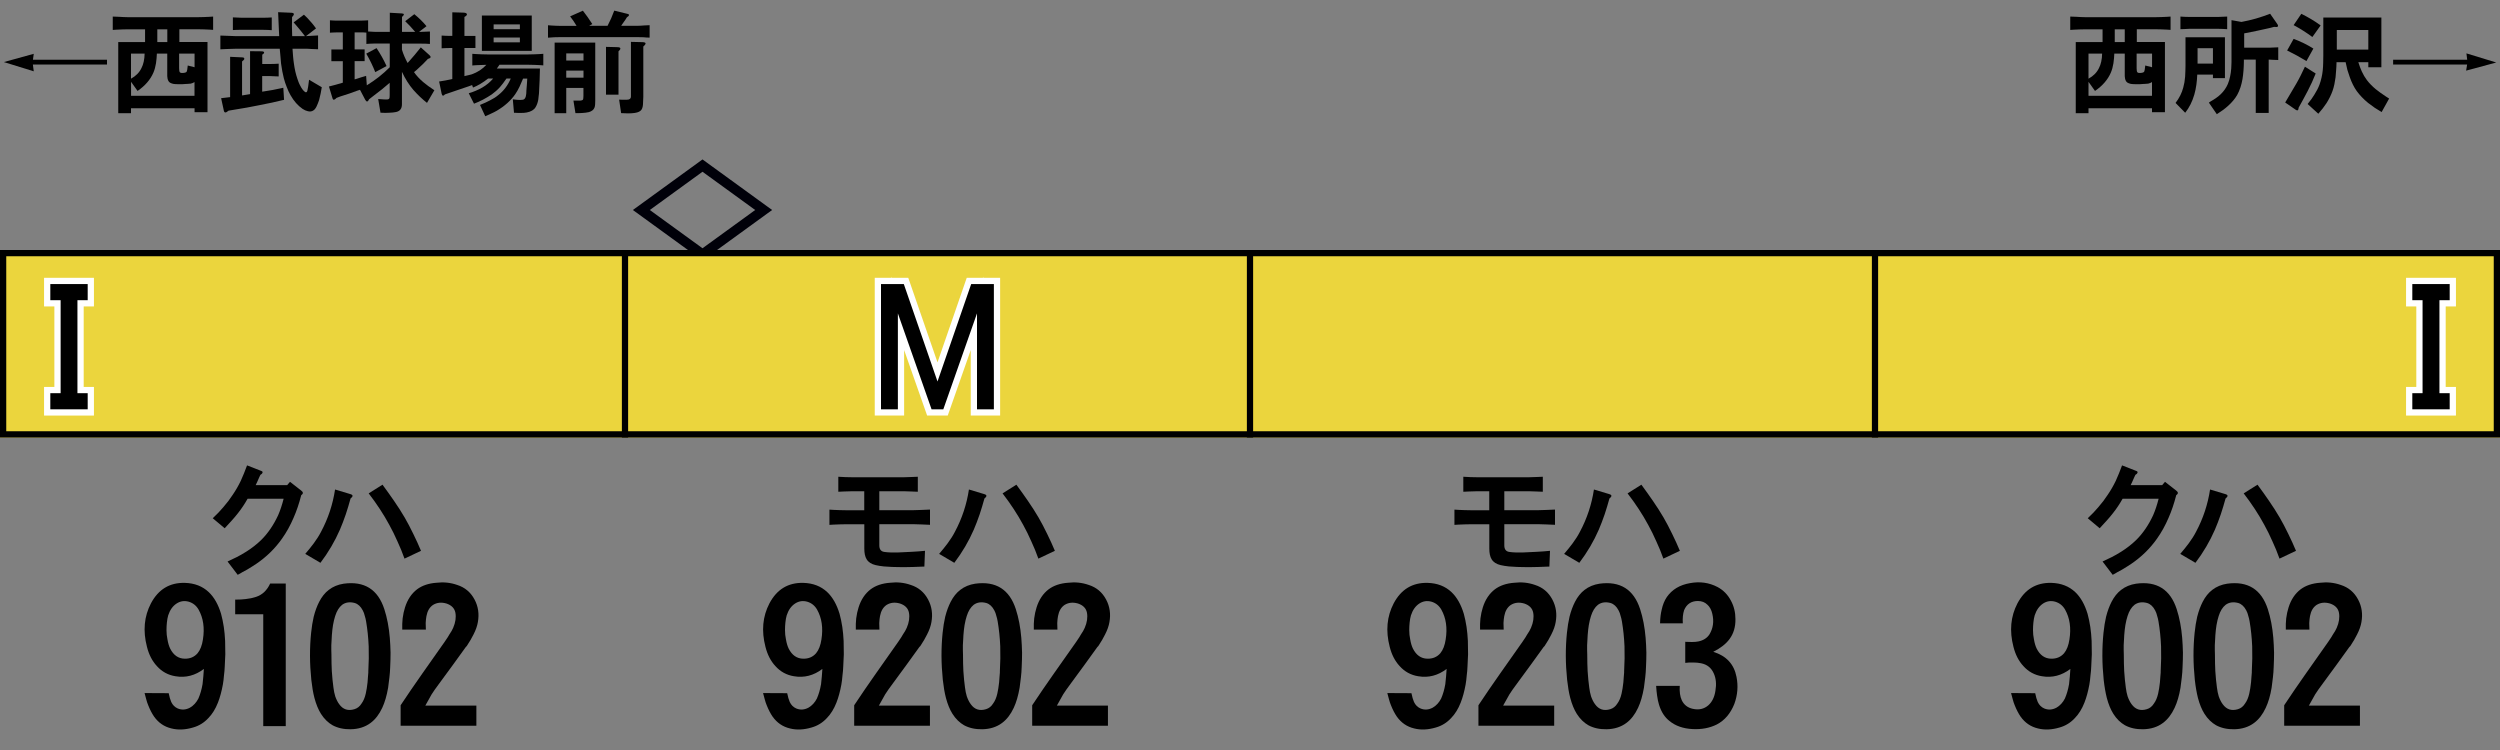
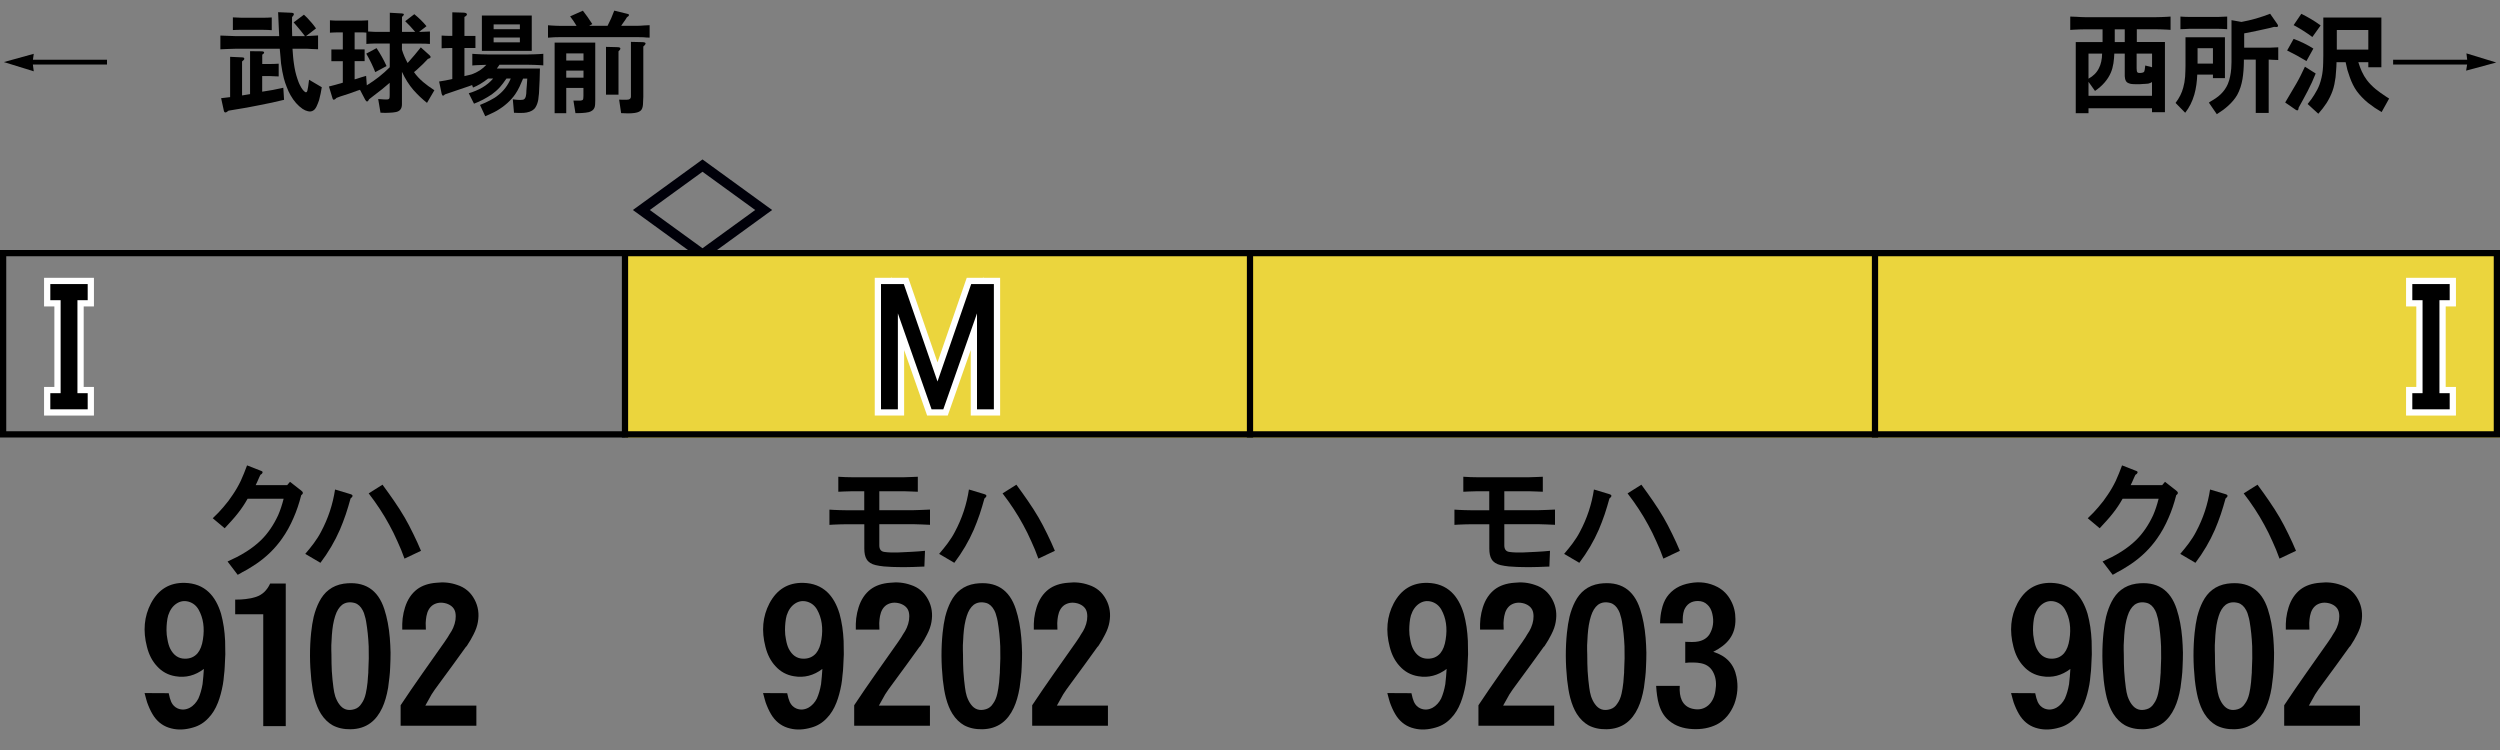
<svg xmlns="http://www.w3.org/2000/svg" version="1.1" x="0px" y="0px" viewBox="0 0 400 120" style="enable-background:new 0 0 400 120;" xml:space="preserve">
  <rect x="0" y="0" width="400" height="120" fill="#808080" stroke="none" />
  <style type="text/css">
	.st0{fill:#000009;}
	.st1{fill-rule:evenodd;clip-rule:evenodd;fill:#EBD53D;}
	.st2{fill-rule:evenodd;clip-rule:evenodd;fill:#223D87;}
	.st3{fill-rule:evenodd;clip-rule:evenodd;fill:#982F30;}
	.st4{fill-rule:evenodd;clip-rule:evenodd;fill:none;stroke:#000000;}
	.st5{fill:none;stroke:#FFFFFF;stroke-width:2;stroke-miterlimit:10;}
</style>
  <g id="レイヤー_1">
    <g id="パンタ">
      <g>
        <path class="st0" d="M101.26,33.6l11.14-8.09l11.14,8.09l-11.14,8.09L101.26,33.6z M112.4,39.72l8.43-6.12l-8.43-6.12l-8.43,6.12     L112.4,39.72z" />
      </g>
    </g>
    <g id="塗り">
      <g>
        <rect x="300" y="40" class="st1" width="100" height="30" />
      </g>
      <g>
        <rect x="200" y="40" class="st1" width="100" height="30" />
      </g>
      <g>
        <rect x="100" y="40" class="st1" width="100" height="30" />
      </g>
      <g>
-         <rect x="0" y="40" class="st1" width="100" height="30" />
-       </g>
+         </g>
    </g>
    <g id="編成外罫線">
      <g>
        <path d="M399,41v28H1V41H399 M400,40H0v30h400V40L400,40z" />
      </g>
      <line class="st4" x1="100" y1="40" x2="100" y2="70" />
      <line class="st4" x1="300" y1="40" x2="300" y2="70" />
      <line class="st4" x1="200" y1="40" x2="200" y2="70" />
    </g>
    <g id="テキスト">
      <g>
        <path class="st5" d="M140.98,45.45h3.63L150,61.04l5.39-15.59h3.63v20.04h-2.7V50.14l-5.39,15.35h-1.88l-5.39-15.35v15.35h-2.7     V45.45z" />
      </g>
      <g>
        <path class="st5" d="M8.05,45.45h5.98v2.58h-1.64v14.88h1.64v2.58H8.05v-2.58H9.7V48.03H8.05V45.45z" />
      </g>
      <g>
        <path class="st5" d="M391.95,48.03h-1.64v14.88h1.64v2.58h-5.98v-2.58h1.64V48.03h-1.64v-2.58h5.98V48.03z" />
      </g>
      <g>
        <path d="M140.98,45.45h3.63L150,61.04l5.39-15.59h3.63v20.04h-2.7V50.14l-5.39,15.35h-1.88l-5.39-15.35v15.35h-2.7V45.45z" />
      </g>
      <g>
        <path d="M8.05,45.45h5.98v2.58h-1.64v14.88h1.64v2.58H8.05v-2.58H9.7V48.03H8.05V45.45z" />
      </g>
      <g>
        <path d="M391.95,48.03h-1.64v14.88h1.64v2.58h-5.98v-2.58h1.64V48.03h-1.64v-2.58h5.98V48.03z" />
      </g>
      <g>
        <g>
          <path d="M347.29,2.65v2.13c-0.14,0-0.33-0.01-0.58-0.04c-0.2,0-0.35-0.01-0.46-0.02c-0.18,0-0.33-0.01-0.46-0.02      c-0.34-0.01-0.65-0.02-0.93-0.02h-2.97v2.04h4.5v11.23h-2.07v-0.63h-10.16v0.79h-2.04V6.73h4.29V4.69h-2.74      c-0.28,0-0.59,0.01-0.93,0.02c-0.13,0.01-0.28,0.02-0.46,0.02c-0.11,0.01-0.26,0.02-0.46,0.02c-0.25,0.02-0.44,0.04-0.58,0.04      V2.65c0.16,0,0.33,0.01,0.51,0.02c0.12,0,0.29,0.01,0.53,0.02c0.15,0.01,0.26,0.02,0.33,0.02c0.13,0.01,0.25,0.02,0.37,0.02      c0.25,0.01,0.47,0.02,0.69,0.02h11.2c0.28,0,0.59-0.01,0.93-0.02c0.13-0.01,0.28-0.02,0.46-0.02c0.11-0.01,0.26-0.02,0.46-0.02      C346.96,2.66,347.15,2.65,347.29,2.65z M334.16,15.33h10.16v-2.2c-0.16,0.11-0.36,0.19-0.6,0.25c-0.13,0.02-0.34,0.04-0.63,0.05      c-0.05,0-0.08,0-0.11,0c-0.18,0.01-0.37,0.02-0.58,0.04c-0.27,0.01-0.52,0.01-0.76,0c-0.27,0-0.51-0.02-0.72-0.05      c-0.23-0.06-0.4-0.12-0.51-0.19c-0.2-0.12-0.33-0.33-0.4-0.65c-0.02-0.12-0.04-0.25-0.05-0.4c0-0.09,0-0.22,0-0.39      c0-0.07,0-0.11,0-0.12V8.58h-1.67c-0.01,0.3-0.03,0.56-0.05,0.77c-0.02,0.29-0.05,0.55-0.09,0.77      c-0.09,0.56-0.23,1.07-0.42,1.51c-0.48,1.11-1.32,2.09-2.53,2.92l-1.04-1.46V15.33z M336.34,8.58h-2.18v4.01      c0.77-0.42,1.33-0.98,1.67-1.69C336.15,10.29,336.32,9.51,336.34,8.58z M338.36,6.73h1.6V4.69h-1.6V6.73z M341.86,8.58v2.16      c0,0.05,0,0.11,0,0.18c0,0.34,0.04,0.55,0.11,0.63c0.08,0.12,0.3,0.15,0.65,0.11c0.28-0.04,0.44-0.12,0.47-0.25      c0.05-0.12,0.08-0.32,0.11-0.6c0.01-0.15,0.02-0.26,0.04-0.33l1.09,0.28V8.58H341.86z" />
          <path d="M348.09,16.47c0.6-0.79,1.01-1.61,1.23-2.46c0.15-0.52,0.25-1.1,0.3-1.74c0.02-0.26,0.04-0.55,0.04-0.88      c0.01-0.25,0.02-0.53,0.02-0.86V5.96h6.31v6.54h-1.92v-0.56h-2.51c-0.02,0.56-0.07,1.1-0.14,1.62      c-0.08,0.56-0.19,1.09-0.33,1.58c-0.33,1.12-0.81,2.09-1.46,2.9L348.09,16.47z M356.35,2.65v2.02l-0.67-0.04l-0.76-0.02h-4.64      l-0.79,0.04l-0.62,0.02V2.65l0.62,0.04l0.79,0.02h4.64c0.14,0,0.29-0.01,0.46-0.02c0.12,0,0.28-0.01,0.49-0.02      S356.25,2.65,356.35,2.65z M351.61,10.18h2.46V7.71h-2.46V10.18z M357.07,3.23l1.56,0.28c0.8-0.15,1.57-0.33,2.32-0.54      c0.79-0.23,1.54-0.49,2.27-0.77l1.09,1.56c0.34,0.46,0.19,0.64-0.46,0.54l-0.6,0.16c-0.38,0.08-0.72,0.16-1.04,0.23      c-0.36,0.08-0.71,0.16-1.05,0.23c-0.74,0.16-1.44,0.3-2.09,0.42v2.29h4.04c0.14,0,0.3-0.01,0.47-0.02      c0.12,0,0.28-0.01,0.47-0.02s0.36-0.02,0.47-0.02V9.6l-0.63-0.02l-0.79-0.04h-0.11v8.53h-2.07V9.54h-1.9v0.37      c-0.01,0.26-0.02,0.48-0.02,0.67c-0.01,0.25-0.02,0.47-0.04,0.69c-0.04,0.5-0.09,0.96-0.16,1.37c-0.08,0.47-0.19,0.91-0.32,1.32      c-0.15,0.46-0.33,0.87-0.54,1.25c-0.36,0.61-0.84,1.18-1.44,1.72c-0.5,0.46-1.11,0.9-1.81,1.34l-1.27-1.85l0.26-0.18      c0.7-0.4,1.25-0.79,1.63-1.16c0.49-0.47,0.87-1.01,1.14-1.63c0.15-0.36,0.28-0.77,0.37-1.23c0.08-0.36,0.14-0.79,0.18-1.28      c0.01-0.2,0.02-0.36,0.02-0.49c0.01-0.2,0.02-0.38,0.02-0.53V3.23z" />
          <path d="M368.79,10.67l1.72,1.09c-0.18,0.45-0.38,0.91-0.6,1.41c-0.2,0.43-0.42,0.89-0.67,1.37c-0.21,0.4-0.45,0.85-0.72,1.35      c-0.25,0.45-0.49,0.89-0.74,1.34c-0.02,0.41-0.17,0.53-0.44,0.35l-1.71-1.18c0.61-1.01,1.2-2.02,1.78-3.02      c0.23-0.4,0.47-0.84,0.72-1.34c0.09-0.21,0.21-0.44,0.33-0.69C368.58,11.12,368.68,10.89,368.79,10.67z M365.94,8.08l1.04-1.86      c1.16,0.43,2.21,0.95,3.16,1.55l-1.11,2C368,9.14,366.97,8.58,365.94,8.08z M366.98,4.02l1.23-1.81      c1.12,0.55,2.16,1.17,3.09,1.86l-1.32,1.85C368.98,5.18,367.97,4.55,366.98,4.02z M371.76,2.81h9.26v7.95h-2.09V9.95h-1.6      c0.18,0.56,0.36,1.06,0.56,1.49c0.23,0.5,0.5,0.96,0.81,1.37c0.38,0.5,0.85,0.99,1.42,1.46c0.43,0.35,0.99,0.75,1.67,1.2      l0.47,0.3l-1.2,2.16c-0.4-0.25-0.77-0.47-1.11-0.69c-0.39-0.27-0.74-0.53-1.05-0.77c-0.74-0.61-1.34-1.24-1.81-1.88      c-0.45-0.63-0.82-1.38-1.12-2.23c-0.14-0.38-0.27-0.77-0.39-1.18c-0.09-0.39-0.19-0.8-0.28-1.23h-1.46c0,0.06,0,0.11,0,0.16      c-0.01,0.26-0.02,0.45-0.02,0.56c-0.01,0.21-0.02,0.4-0.04,0.58c-0.02,0.42-0.05,0.8-0.09,1.12c-0.06,0.4-0.12,0.77-0.19,1.12      c-0.08,0.38-0.18,0.73-0.3,1.07c-0.23,0.64-0.55,1.29-0.95,1.93c-0.38,0.57-0.81,1.14-1.32,1.71l-1.71-1.56      c0.45-0.54,0.8-1.03,1.07-1.48c0.35-0.55,0.63-1.09,0.83-1.62c0.13-0.36,0.24-0.74,0.33-1.14c0.08-0.35,0.15-0.74,0.19-1.16      c0.04-0.36,0.06-0.76,0.07-1.2c0.01-0.33,0.02-0.71,0.02-1.16V2.81z M373.89,7.94h5.04V4.8h-5.04V7.94z" />
          <path d="M382.9,9.56h11.85l-0.12-1.02L399.4,10l-4.82,1.3l0.16-0.98H382.9V9.56z" />
        </g>
      </g>
      <g>
        <g>
          <path d="M5.26,10.32l0.14,1.09L0.62,9.93L5.4,8.61L5.27,9.56h11.85v0.76H5.26z" />
-           <path d="M34.1,2.65v2.13c-0.14,0-0.33-0.01-0.58-0.04c-0.2,0-0.35-0.01-0.46-0.02c-0.18,0-0.33-0.01-0.46-0.02      c-0.34-0.01-0.65-0.02-0.93-0.02H28.7v2.04h4.5v11.23h-2.07v-0.63H20.96v0.79h-2.04V6.73h4.29V4.69h-2.74      c-0.28,0-0.59,0.01-0.93,0.02c-0.13,0.01-0.28,0.02-0.46,0.02c-0.11,0.01-0.26,0.02-0.46,0.02c-0.25,0.02-0.44,0.04-0.58,0.04      V2.65c0.16,0,0.33,0.01,0.51,0.02c0.12,0,0.29,0.01,0.53,0.02c0.15,0.01,0.26,0.02,0.33,0.02c0.13,0.01,0.25,0.02,0.37,0.02      c0.25,0.01,0.47,0.02,0.69,0.02h11.2c0.28,0,0.59-0.01,0.93-0.02c0.13-0.01,0.28-0.02,0.46-0.02c0.11-0.01,0.26-0.02,0.46-0.02      C33.76,2.66,33.96,2.65,34.1,2.65z M20.96,15.33h10.16v-2.2c-0.16,0.11-0.36,0.19-0.6,0.25c-0.13,0.02-0.34,0.04-0.63,0.05      c-0.05,0-0.08,0-0.11,0c-0.18,0.01-0.37,0.02-0.58,0.04c-0.27,0.01-0.52,0.01-0.76,0c-0.27,0-0.51-0.02-0.72-0.05      c-0.23-0.06-0.4-0.12-0.51-0.19c-0.2-0.12-0.33-0.33-0.4-0.65c-0.02-0.12-0.04-0.25-0.05-0.4c0-0.09,0-0.22,0-0.39      c0-0.07,0-0.11,0-0.12V8.58H25.1c-0.01,0.3-0.03,0.56-0.05,0.77c-0.02,0.29-0.05,0.55-0.09,0.77c-0.09,0.56-0.23,1.07-0.42,1.51      c-0.48,1.11-1.32,2.09-2.53,2.92l-1.04-1.46V15.33z M23.14,8.58h-2.18v4.01c0.77-0.42,1.33-0.98,1.67-1.69      C22.95,10.29,23.12,9.51,23.14,8.58z M25.17,6.73h1.6V4.69h-1.6V6.73z M28.66,8.58v2.16c0,0.05,0,0.11,0,0.18      c0,0.34,0.04,0.55,0.11,0.63c0.08,0.12,0.3,0.15,0.65,0.11c0.28-0.04,0.44-0.12,0.47-0.25c0.05-0.12,0.08-0.32,0.11-0.6      c0.01-0.15,0.02-0.26,0.04-0.33l1.09,0.28V8.58H28.66z" />
          <path d="M35.26,7.89v-2.2l1.11,0.04l1.3,0.05h7l-0.05-1.04c-0.01-0.28-0.02-0.59-0.04-0.91c-0.01-0.14-0.02-0.3-0.02-0.47      c-0.01-0.11-0.02-0.26-0.02-0.46c-0.01-0.21-0.02-0.37-0.02-0.47C44.51,2.26,44.5,2.1,44.5,1.95l2.11,0.09      c0.5,0.02,0.54,0.26,0.12,0.7c-0.01,0.54-0.02,1.04-0.02,1.51c0.01,0.53,0.02,1.04,0.04,1.53h2.04      c-0.43-0.57-0.88-1.13-1.35-1.67l-0.46-0.53l1.65-1.23l0.51,0.49c0.56,0.59,1.04,1.15,1.42,1.71l-1.6,1.23      c0.64-0.04,1.29-0.07,1.93-0.11v2.21c-0.15,0-0.32-0.01-0.51-0.02c-0.12,0-0.29-0.01-0.53-0.02c-0.14-0.01-0.25-0.02-0.33-0.02      c-0.13-0.01-0.25-0.02-0.35-0.02C48.93,7.81,48.7,7.8,48.49,7.8h-1.69c0.02,0.46,0.05,0.86,0.09,1.21      c0.04,0.43,0.08,0.83,0.14,1.2c0.12,0.88,0.3,1.66,0.54,2.36c0.06,0.2,0.12,0.38,0.19,0.54c0.08,0.22,0.18,0.42,0.28,0.6      c0.22,0.45,0.46,0.77,0.72,0.97c0.13,0.11,0.24,0.11,0.33,0.02c0.06-0.07,0.1-0.19,0.12-0.35l0.09-0.46      c0.02-0.11,0.04-0.23,0.05-0.37c0.01-0.08,0.03-0.21,0.05-0.39c0.02-0.16,0.04-0.29,0.05-0.37l2.04,1.2      c0,0.02-0.01,0.05-0.02,0.07c-0.02,0.18-0.05,0.31-0.07,0.4c-0.04,0.18-0.06,0.35-0.09,0.51c-0.08,0.4-0.17,0.76-0.26,1.09      c-0.14,0.41-0.28,0.74-0.4,1c-0.16,0.33-0.34,0.54-0.53,0.65c-0.23,0.16-0.53,0.2-0.88,0.11c-0.27-0.06-0.54-0.18-0.83-0.37      c-0.75-0.52-1.39-1.24-1.92-2.18c-0.23-0.4-0.44-0.84-0.62-1.34c-0.18-0.43-0.33-0.9-0.46-1.39c-0.18-0.69-0.32-1.47-0.44-2.34      C44.95,9.82,44.91,9.43,44.87,9c-0.04-0.34-0.07-0.74-0.11-1.2h-7.1l-1.3,0.04L35.26,7.89z M36.82,15.54V9.09l1.92,0.09      c0.25,0,0.36,0.08,0.35,0.25c-0.01,0.09-0.12,0.22-0.32,0.37c-0.01,0-0.02,0.01-0.04,0.02v5.45l1.28-0.21V8.19l1.86,0.02      c0.26,0.01,0.39,0.08,0.39,0.19s-0.1,0.23-0.3,0.35v1.49h1.21c0.47,0,0.94-0.02,1.42-0.05v2.04c-0.11,0-0.28-0.01-0.53-0.02      c-0.19-0.01-0.33-0.02-0.44-0.02c-0.18-0.01-0.33-0.02-0.46-0.02h-1.21v2.5c0.55-0.08,1.12-0.18,1.71-0.28      c0.52-0.11,1.07-0.22,1.67-0.35l0.12,1.93c-1.28,0.32-2.6,0.6-3.96,0.86c-1.31,0.27-2.64,0.51-3.99,0.72l-0.95,0.16      c-0.01,0.01-0.02,0.02-0.04,0.04c-0.38,0.33-0.6,0.32-0.69-0.02l-0.44-2.02C35.88,15.65,36.35,15.6,36.82,15.54z M37.26,4.81      V2.78c0.11,0,0.26,0.01,0.47,0.02s0.37,0.02,0.47,0.02c0.18,0.01,0.33,0.02,0.47,0.02h3.39c0.48,0,0.96-0.02,1.42-0.05v2.04      l-0.6-0.04l-0.83-0.02h-3.39C38.23,4.76,37.75,4.78,37.26,4.81z" />
          <path d="M54.85,13.23V9.79h-1.83V7.91h1.83V5.18H54.2c-0.47,0-0.94,0.02-1.41,0.05V3.25c0.47,0.04,0.94,0.05,1.41,0.05h3.29      c0.47,0,0.94-0.02,1.41-0.05v1.79c0.09,0,0.22,0.01,0.39,0.02s0.29,0.02,0.37,0.02c0.15,0.01,0.28,0.02,0.39,0.02h2.32V2.04      l1.93,0.11c0.41,0.02,0.42,0.21,0.02,0.56V5.1h2.11l-0.16-0.18c-0.4-0.48-0.88-0.99-1.44-1.53l1.46-1.12      c0.75,0.61,1.4,1.25,1.95,1.92L67.05,5.1h0.32c0.14,0,0.29-0.01,0.46-0.02c0.12,0,0.28-0.01,0.49-0.02      c0.2-0.01,0.36-0.02,0.47-0.02v1.99c-0.47-0.04-0.94-0.05-1.42-0.05h-3.06v0.97c0.22,0.73,0.53,1.44,0.91,2.13      c0.76-0.84,1.46-1.68,2.11-2.5l1.41,1.27c0.28,0.26,0.19,0.45-0.28,0.58c-0.43,0.48-1.04,1.08-1.83,1.79l-0.39,0.32      c0.38,0.55,0.87,1.08,1.48,1.6c0.47,0.4,1.06,0.83,1.78,1.3l-1.18,2.02c-0.75-0.59-1.48-1.28-2.18-2.07      c-0.69-0.8-1.3-1.76-1.83-2.9v5.2c0,0.68-0.31,1.09-0.93,1.23c-0.33,0.07-0.71,0.11-1.14,0.12c-0.19,0.01-0.39,0.02-0.6,0.02      c-0.12,0-0.31-0.01-0.58-0.02c-0.08,0-0.14,0-0.18,0l-0.37-2.2c0.06,0,0.15,0.01,0.26,0.02c0.23,0.02,0.42,0.04,0.54,0.04      l0.44,0.02c0.28,0.01,0.46-0.04,0.53-0.14c0.05-0.07,0.07-0.25,0.07-0.54v-1.99c-0.47,0.4-0.88,0.75-1.25,1.05      c-0.46,0.35-0.88,0.68-1.27,0.98l-0.77,0.6c-0.21,0.45-0.42,0.47-0.63,0.07l-0.83-1.58l-0.44,0.14l-1.27,0.46l-1.46,0.47      l-0.6,0.23c-0.16,0.19-0.31,0.28-0.44,0.28c-0.08,0-0.14-0.06-0.18-0.19c-0.01-0.04-0.02-0.06-0.02-0.07l-0.56-1.85      C53.32,13.67,54.06,13.47,54.85,13.23z M58.58,12.14l0.11,1.51c0.71-0.45,1.36-0.89,1.93-1.34c0.63-0.5,1.21-1.02,1.74-1.55      v-3.8h-2.32L59.2,6.99l-0.58,0.04V5.22c-0.16-0.01-0.35-0.02-0.56-0.04c-0.13,0-0.32,0-0.56,0h-0.76v2.72h1.6v1.88h-1.6v2.92      c0.11-0.04,0.21-0.06,0.32-0.09c0.26-0.09,0.52-0.18,0.77-0.25C58.11,12.29,58.36,12.21,58.58,12.14z M58.6,8.58l1.65-0.88      c0.62,0.93,1.15,1.88,1.6,2.87l-1.81,0.97C59.66,10.57,59.18,9.58,58.6,8.58z" />
          <path d="M72.37,12.64V7.68h-0.3c-0.47,0-0.94,0.02-1.41,0.05V5.69c0.47,0.04,0.94,0.05,1.41,0.05h0.3V1.97l1.76,0.05      c0.35,0.01,0.54,0.09,0.58,0.25c0.02,0.14-0.11,0.29-0.4,0.44v3.04h1.76v1.93h-1.76v4.5c0.06-0.01,0.12-0.03,0.19-0.05      c0.21-0.05,0.38-0.08,0.49-0.11c0.16-0.05,0.32-0.09,0.47-0.12c0.94-0.33,1.72-0.84,2.36-1.53c-0.33,0.01-0.69,0.02-1.09,0.04      c-0.15,0.01-0.33,0.02-0.53,0.02c-0.19,0.01-0.37,0.02-0.54,0.04c-0.04,0-0.06,0-0.09,0V8.61c0.13,0,0.32,0.01,0.58,0.04      c0.2,0,0.35,0.01,0.44,0.02c0.19,0,0.35,0.01,0.47,0.02c0.33,0.01,0.63,0.02,0.91,0.02h6.56c0.27,0,0.57-0.01,0.91-0.02      c0.13-0.01,0.29-0.02,0.47-0.02c0.09-0.01,0.24-0.02,0.44-0.02c0.26-0.02,0.45-0.04,0.58-0.04v1.85c-0.13,0-0.32-0.01-0.58-0.04      c-0.2,0-0.35-0.01-0.44-0.02c-0.19,0-0.35-0.01-0.47-0.02c-0.34-0.01-0.64-0.02-0.91-0.02h-4.61c-0.09,0.14-0.23,0.34-0.42,0.6      h6.89c-0.01,0.59-0.03,1.21-0.05,1.86c-0.02,0.59-0.05,1.21-0.09,1.86v0.02c-0.01,0.15-0.02,0.26-0.02,0.32      c-0.01,0.12-0.02,0.22-0.04,0.32c-0.02,0.25-0.05,0.46-0.07,0.63c-0.09,0.48-0.24,0.88-0.44,1.2c-0.26,0.42-0.73,0.7-1.42,0.83      c-0.26,0.05-0.56,0.07-0.9,0.07c-0.13,0-0.28,0-0.44,0c-0.09,0-0.23-0.01-0.42-0.02c-0.02,0-0.05,0-0.07,0h-0.19l-0.19-2.16      c0.18,0.02,0.31,0.04,0.4,0.05c0.14,0.01,0.28,0.02,0.4,0.04c0.29,0.02,0.56,0.02,0.79-0.02c0.23-0.02,0.4-0.21,0.49-0.54      c0.02-0.12,0.05-0.26,0.07-0.42c0-0.11,0.01-0.24,0.02-0.4c0-0.04,0-0.06,0-0.07l0.09-1.12l0.05-0.83h-0.67      c-0.21,0.5-0.4,0.93-0.56,1.28c-0.22,0.46-0.45,0.86-0.69,1.21c-0.71,1.02-1.69,1.9-2.94,2.64c-0.28,0.16-0.59,0.32-0.93,0.47      c-0.27,0.13-0.58,0.27-0.93,0.42l-0.84-1.81c0.62-0.25,1.15-0.49,1.58-0.72c0.52-0.26,0.97-0.54,1.35-0.86      c0.87-0.68,1.53-1.56,1.99-2.64h-0.69c-0.38,0.55-0.72,1.01-1.04,1.37c-0.42,0.46-0.86,0.84-1.3,1.16      c-0.94,0.63-1.89,1.13-2.85,1.49l-0.84-1.67c0.74-0.21,1.46-0.52,2.16-0.91c0.67-0.39,1.25-0.87,1.74-1.44h-0.81      c-0.81,0.64-1.61,1.12-2.41,1.44l-0.14-0.4l-0.58,0.21l-1.39,0.47c-0.79,0.28-1.58,0.55-2.37,0.81      c-0.27,0.3-0.45,0.27-0.54-0.11l-0.4-1.95C70.93,12.95,71.62,12.81,72.37,12.64z M85.08,8.14H77.1V2.48h7.98V8.14z M78.98,4.67      h4.2V3.9h-4.2V4.67z M78.98,6.01v0.76h4.2V6.01H78.98z" />
          <path d="M91.22,2.62l2.04-0.91c0.52,0.66,1.02,1.37,1.51,2.14l-0.51,0.28h2.95c0.2-0.43,0.39-0.83,0.58-1.2      c0.18-0.42,0.34-0.83,0.49-1.23l2,0.49c0.01,0,0.04,0.01,0.09,0.02c0.21,0.05,0.3,0.12,0.26,0.23c-0.01,0.09-0.12,0.2-0.32,0.32      l-0.25,0.4l-0.51,0.72l-0.16,0.25h2.57c0.18,0,0.36-0.01,0.56-0.02c0.12,0,0.3-0.01,0.56-0.04c0.19-0.01,0.33-0.02,0.42-0.02      c0.16-0.01,0.31-0.02,0.44-0.02v1.99c-0.22-0.01-0.39-0.02-0.51-0.02c-0.18-0.01-0.33-0.02-0.47-0.04      c-0.38-0.01-0.71-0.02-1-0.02h-12.3c-0.35,0-0.68,0.01-0.98,0.02C88.33,5.99,88,6,87.68,6.03V4.04      c0.11,0.01,0.28,0.02,0.53,0.04c0.15,0.01,0.27,0.02,0.35,0.02c0.14,0.01,0.27,0.02,0.39,0.02c0.26,0.01,0.5,0.02,0.72,0.02      h2.58C91.96,3.64,91.62,3.13,91.22,2.62z M88.74,18.1V6.82h6.5v9.19v0.07c0,0.28-0.01,0.49-0.02,0.62      c-0.01,0.21-0.05,0.39-0.11,0.54c-0.14,0.34-0.44,0.57-0.9,0.7c-0.32,0.07-0.67,0.12-1.07,0.14c-0.16,0.01-0.34,0.02-0.53,0.02      c-0.12,0-0.3,0-0.54,0l-0.32-2h0.44c0.02,0,0.07,0,0.14,0c0.22,0.01,0.39,0.01,0.51,0c0.2-0.02,0.33-0.06,0.4-0.12      c0.05-0.05,0.08-0.14,0.09-0.28c0.01-0.09,0.02-0.22,0.02-0.37c0-0.02,0-0.04,0-0.05v-1.21H90.6v4.04H88.74z M90.6,9.68h2.76      V8.54H90.6V9.68z M90.6,12.43h2.76V11.3H90.6V12.43z M96.97,7.5l1.63,0.04c0.01,0,0.03,0,0.05,0c0.15,0,0.26,0.01,0.33,0.02      c0.15,0.02,0.24,0.07,0.26,0.14C99.3,7.81,99.22,7.97,99,8.17c-0.01,0.01-0.02,0.02-0.04,0.04v6.94h-2V7.5z M100.94,6.7      l1.76,0.04c0.7,0,0.78,0.23,0.23,0.7v8.03l-0.04,0.91c0,0.55-0.09,0.94-0.26,1.18c-0.18,0.26-0.53,0.43-1.07,0.51      c-0.33,0.05-0.69,0.07-1.09,0.07c-0.16,0-0.35-0.01-0.56-0.02c-0.12,0-0.29-0.01-0.53-0.02l-0.32-2.16      c0.27,0.01,0.47,0.02,0.6,0.02c0.22,0.01,0.42,0.01,0.6,0c0.46,0,0.69-0.18,0.69-0.53V6.7z" />
        </g>
      </g>
      <g>
        <path d="M39.61,79.81c-0.47,0.83-0.97,1.58-1.5,2.25c-0.3,0.39-0.65,0.81-1.05,1.25c-0.3,0.34-0.67,0.74-1.11,1.21l-1.91-1.6     c0.66-0.62,1.23-1.22,1.7-1.78c0.56-0.64,1.05-1.29,1.48-1.95c0.48-0.7,0.92-1.46,1.31-2.27c0.35-0.77,0.68-1.59,1-2.46     l2.25,0.88c0.21,0.07,0.28,0.17,0.21,0.31c-0.04,0.12-0.15,0.23-0.33,0.33l-0.21,0.45l-0.29,0.66l-0.25,0.53h5.04l0.45-0.53     l1.78,1.39c0.36,0.26,0.37,0.51,0.02,0.74c-0.34,1.33-0.75,2.54-1.23,3.63c-0.52,1.21-1.13,2.32-1.84,3.32     c-1.11,1.58-2.48,2.92-4.12,4.04c-0.43,0.29-0.92,0.59-1.46,0.92c-0.23,0.13-0.49,0.27-0.76,0.41c-0.25,0.16-0.5,0.3-0.76,0.43     l-1.62-2.13c0.53-0.25,1.02-0.48,1.46-0.7c0.51-0.26,0.98-0.53,1.41-0.8c0.99-0.61,1.84-1.28,2.56-1.99     c1.05-1.05,1.94-2.36,2.66-3.91c0.34-0.78,0.63-1.66,0.88-2.64H39.61z" />
        <path d="M48.84,88.62c0.51-0.59,0.96-1.15,1.37-1.7c0.44-0.6,0.83-1.2,1.15-1.82c1.15-2.15,1.89-4.41,2.25-6.78l2.46,0.74     c0.44,0.13,0.45,0.36,0.02,0.7c-0.25,0.9-0.5,1.74-0.76,2.52c-0.3,0.87-0.61,1.69-0.94,2.46c-0.81,1.86-1.85,3.63-3.12,5.31     L48.84,88.62z M64.72,89.38c-0.18-0.49-0.36-0.96-0.53-1.39c-0.2-0.47-0.39-0.92-0.59-1.35c-0.42-0.95-0.85-1.84-1.31-2.66     c-0.9-1.67-2-3.35-3.3-5.04l2.21-1.39c0.7,0.95,1.31,1.81,1.84,2.58c0.64,0.92,1.2,1.81,1.7,2.66c0.46,0.79,0.92,1.67,1.39,2.64     c0.2,0.42,0.41,0.87,0.64,1.35c0.18,0.4,0.38,0.85,0.59,1.35L64.72,89.38z" />
        <path d="M26.99,110.91c0.12,0.59,0.25,1.05,0.41,1.41c0.23,0.49,0.58,0.83,1.03,1.03c0.64,0.27,1.3,0.23,1.96-0.12     c0.57-0.33,1.02-0.82,1.35-1.46c0.29-0.66,0.52-1.44,0.67-2.31c0.04-0.37,0.08-0.77,0.12-1.2c0.04-0.33,0.07-0.74,0.09-1.23     c-1.39,1.05-2.9,1.45-4.54,1.17c-1.19-0.19-2.19-0.74-2.99-1.64c-0.74-0.8-1.27-1.83-1.58-3.08c-0.66-2.54-0.45-4.85,0.64-6.94     c1.19-2.25,3-3.34,5.42-3.28c1.56,0.04,2.84,0.54,3.84,1.49c0.86,0.82,1.51,1.97,1.96,3.46c0.18,0.64,0.32,1.35,0.44,2.11     c0.1,0.68,0.17,1.43,0.21,2.23c0.02,0.66,0.03,1.38,0.03,2.14c-0.02,0.61-0.05,1.25-0.09,1.93c-0.02,0.51-0.06,0.98-0.12,1.41     c-0.04,0.53-0.1,1.03-0.18,1.49c-0.2,1.09-0.46,2.06-0.79,2.9c-0.39,1-0.9,1.82-1.52,2.46c-0.68,0.74-1.5,1.25-2.46,1.52     c-1.25,0.37-2.4,0.42-3.46,0.15c-1.15-0.27-2.08-0.91-2.78-1.9c-0.35-0.51-0.66-1.11-0.94-1.82c-0.12-0.27-0.22-0.6-0.32-0.97     c-0.08-0.27-0.17-0.6-0.26-0.97L26.99,110.91z M26.64,100.83c0,0.51,0.05,1,0.15,1.46c0.1,0.59,0.24,1.08,0.44,1.49     c0.53,1.05,1.3,1.59,2.31,1.61c0.86,0.02,1.55-0.27,2.08-0.88c0.43-0.53,0.71-1.26,0.85-2.2c0.29-1.84,0.06-3.43-0.7-4.78     c-0.37-0.64-0.9-1.06-1.58-1.26c-0.68-0.19-1.33-0.1-1.93,0.29c-0.63,0.41-1.07,1.04-1.35,1.9c-0.1,0.35-0.17,0.74-0.21,1.17     C26.66,100.01,26.64,100.4,26.64,100.83z" />
        <path d="M37.63,98.28v-2.34c0.66,0,1.22-0.03,1.67-0.09c0.6-0.06,1.16-0.18,1.67-0.35c1-0.33,1.75-1.04,2.26-2.14h2.49v22.82     h-3.6v-17.9H37.63z" />
        <path d="M56.11,116.68c-1.11,0.02-2.08-0.2-2.9-0.64c-0.72-0.41-1.34-1.02-1.85-1.82c-0.43-0.68-0.78-1.53-1.05-2.55     c-0.22-0.84-0.38-1.81-0.5-2.9c-0.27-2.6-0.28-5.11-0.03-7.53c0.1-0.94,0.23-1.79,0.41-2.55c0.23-0.92,0.53-1.72,0.88-2.4     c0.41-0.8,0.92-1.44,1.52-1.9c0.68-0.53,1.48-0.86,2.4-1c3.3-0.45,5.47,0.91,6.5,4.07c0.45,1.39,0.74,2.92,0.88,4.6     c0.06,0.76,0.1,1.55,0.12,2.37c0,0.7-0.02,1.46-0.06,2.29c-0.02,0.59-0.06,1.13-0.12,1.64c-0.06,0.59-0.13,1.14-0.21,1.67     c-0.22,1.27-0.53,2.34-0.94,3.22c-0.49,1.05-1.11,1.86-1.88,2.43C58.4,116.33,57.34,116.66,56.11,116.68z M53.03,104.73     c0,0.98,0.02,1.86,0.06,2.64c0.06,0.96,0.15,1.84,0.26,2.64c0.06,0.51,0.16,0.98,0.29,1.41c0.18,0.51,0.39,0.93,0.64,1.26     c0.6,0.84,1.42,1.1,2.43,0.79c0.47-0.14,0.85-0.44,1.14-0.91c0.29-0.39,0.52-0.92,0.67-1.58c0.12-0.51,0.21-1.11,0.29-1.82     c0.02-0.23,0.04-0.51,0.06-0.82c0.02-0.19,0.04-0.44,0.06-0.73c0-0.08,0-0.15,0-0.21c0.08-1.41,0.1-2.73,0.06-3.98     c-0.06-1.41-0.2-2.73-0.41-3.98c-0.06-0.35-0.13-0.64-0.21-0.88c-0.08-0.35-0.19-0.64-0.32-0.88c-0.33-0.64-0.76-1.04-1.29-1.2     c-0.78-0.21-1.46-0.12-2.02,0.29c-0.49,0.39-0.86,0.99-1.11,1.79c-0.14,0.41-0.25,0.9-0.35,1.46c-0.08,0.49-0.14,1.02-0.18,1.58     c-0.04,0.49-0.07,1.04-0.09,1.64c0,0.23,0,0.49,0,0.76C53.03,104.19,53.03,104.43,53.03,104.73z" />
        <path d="M64.1,116.12v-3.28c1.07-1.62,2.24-3.32,3.49-5.1c1.19-1.7,2.38-3.39,3.57-5.07c0.02-0.04,0.04-0.07,0.06-0.09     c0.31-0.45,0.54-0.8,0.67-1.05c0.27-0.39,0.48-0.75,0.62-1.08c0.37-0.86,0.49-1.67,0.35-2.43c-0.14-0.7-0.62-1.19-1.44-1.46     c-0.8-0.23-1.51-0.16-2.14,0.23c-0.55,0.37-0.9,0.97-1.05,1.79c-0.06,0.31-0.1,0.68-0.12,1.11c0,0.25,0.01,0.61,0.03,1.05h-3.78     c-0.02-0.62,0-1.22,0.06-1.79c0.08-0.64,0.21-1.23,0.38-1.76c0.39-1.25,1.04-2.22,1.93-2.9c0.8-0.6,1.84-0.96,3.11-1.05     c1.15-0.14,2.26-0.02,3.31,0.35c1.23,0.39,2.16,1.17,2.78,2.34c0.59,1.11,0.76,2.31,0.53,3.6c-0.1,0.61-0.33,1.27-0.7,1.99     c-0.25,0.53-0.62,1.14-1.08,1.85c-0.06,0.04-0.11,0.09-0.15,0.15c-0.66,0.94-1.35,1.89-2.05,2.84l-2.26,3.08     c-0.51,0.68-0.9,1.24-1.17,1.67c-0.37,0.64-0.7,1.24-1,1.79h8.17v3.22H64.1z" />
      </g>
      <g>
        <path d="M138.28,83.88h-2.89c-0.3,0-0.64,0.01-1.02,0.02c-0.16,0.01-0.33,0.02-0.51,0.02c-0.1,0.01-0.27,0.02-0.51,0.02     c-0.27,0.03-0.49,0.04-0.64,0.04v-2.44c0.16,0,0.37,0.01,0.64,0.04c0.23,0,0.4,0.01,0.51,0.02c0.18,0,0.35,0.01,0.51,0.02     c0.38,0.01,0.72,0.02,1.02,0.02h2.89V78.6h-1.95c-0.21,0-0.43,0.01-0.66,0.02c-0.16,0-0.38,0.01-0.68,0.02     c-0.18,0.01-0.32,0.02-0.41,0.02c-0.17,0.01-0.32,0.02-0.45,0.02v-2.4l1.17,0.06l1.04,0.02h8.3l1.21-0.04l1-0.04v2.4l-1-0.04     l-1.21-0.04h-3.95v3.03h5.43l1.31-0.04l1.37-0.06v2.44l-1.37-0.06l-1.31-0.04h-5.43v3.4c0,0.62,0.27,0.97,0.82,1.04     c0.27,0.04,0.59,0.07,0.96,0.08c0.13,0,0.29,0,0.49,0c0.1,0,0.25,0,0.45,0c0.17,0,0.29,0,0.35,0c0.73-0.03,1.43-0.06,2.11-0.1     c0.74-0.04,1.45-0.09,2.13-0.16l-0.1,2.52l-0.59,0.02c-1.6,0.08-3.13,0.09-4.59,0.04c-0.29-0.01-0.5-0.03-0.64-0.04     c-0.25-0.01-0.47-0.03-0.66-0.04c-0.48-0.05-0.92-0.12-1.31-0.21c-0.69-0.16-1.17-0.47-1.45-0.94c-0.25-0.4-0.37-0.97-0.37-1.7     V83.88z" />
        <path d="M150.26,88.62c0.51-0.59,0.96-1.15,1.37-1.7c0.44-0.6,0.83-1.2,1.15-1.82c1.15-2.15,1.89-4.41,2.25-6.78l2.46,0.74     c0.44,0.13,0.45,0.36,0.02,0.7c-0.25,0.9-0.5,1.74-0.76,2.52c-0.3,0.87-0.61,1.69-0.94,2.46c-0.81,1.86-1.85,3.63-3.12,5.31     L150.26,88.62z M166.14,89.38c-0.18-0.49-0.36-0.96-0.53-1.39c-0.2-0.47-0.39-0.92-0.59-1.35c-0.42-0.95-0.85-1.84-1.31-2.66     c-0.9-1.67-2-3.35-3.3-5.04l2.21-1.39c0.7,0.95,1.31,1.81,1.84,2.58c0.64,0.92,1.2,1.81,1.7,2.66c0.46,0.79,0.92,1.67,1.39,2.64     c0.2,0.42,0.41,0.87,0.64,1.35c0.18,0.4,0.38,0.85,0.59,1.35L166.14,89.38z" />
        <path d="M125.95,110.91c0.12,0.59,0.25,1.05,0.41,1.41c0.23,0.49,0.58,0.83,1.03,1.03c0.64,0.27,1.3,0.23,1.96-0.12     c0.57-0.33,1.02-0.82,1.35-1.46c0.29-0.66,0.52-1.44,0.67-2.31c0.04-0.37,0.08-0.77,0.12-1.2c0.04-0.33,0.07-0.74,0.09-1.23     c-1.39,1.05-2.9,1.45-4.54,1.17c-1.19-0.19-2.19-0.74-2.99-1.64c-0.74-0.8-1.27-1.83-1.58-3.08c-0.66-2.54-0.45-4.85,0.64-6.94     c1.19-2.25,3-3.34,5.42-3.28c1.56,0.04,2.84,0.54,3.84,1.49c0.86,0.82,1.51,1.97,1.96,3.46c0.18,0.64,0.32,1.35,0.44,2.11     c0.1,0.68,0.17,1.43,0.21,2.23c0.02,0.66,0.03,1.38,0.03,2.14c-0.02,0.61-0.05,1.25-0.09,1.93c-0.02,0.51-0.06,0.98-0.12,1.41     c-0.04,0.53-0.1,1.03-0.18,1.49c-0.2,1.09-0.46,2.06-0.79,2.9c-0.39,1-0.9,1.82-1.52,2.46c-0.68,0.74-1.5,1.25-2.46,1.52     c-1.25,0.37-2.4,0.42-3.46,0.15c-1.15-0.27-2.08-0.91-2.78-1.9c-0.35-0.51-0.66-1.11-0.94-1.82c-0.12-0.27-0.22-0.6-0.32-0.97     c-0.08-0.27-0.17-0.6-0.26-0.97L125.95,110.91z M125.6,100.83c0,0.51,0.05,1,0.15,1.46c0.1,0.59,0.24,1.08,0.44,1.49     c0.53,1.05,1.3,1.59,2.31,1.61c0.86,0.02,1.55-0.27,2.08-0.88c0.43-0.53,0.71-1.26,0.85-2.2c0.29-1.84,0.06-3.43-0.7-4.78     c-0.37-0.64-0.9-1.06-1.58-1.26c-0.68-0.19-1.33-0.1-1.93,0.29c-0.63,0.41-1.07,1.04-1.35,1.9c-0.1,0.35-0.17,0.74-0.21,1.17     C125.62,100.01,125.6,100.4,125.6,100.83z" />
        <path d="M136.67,116.12v-3.28c1.07-1.62,2.24-3.32,3.49-5.1c1.19-1.7,2.38-3.39,3.57-5.07c0.02-0.04,0.04-0.07,0.06-0.09     c0.31-0.45,0.54-0.8,0.67-1.05c0.27-0.39,0.48-0.75,0.62-1.08c0.37-0.86,0.49-1.67,0.35-2.43c-0.14-0.7-0.62-1.19-1.44-1.46     c-0.8-0.23-1.51-0.16-2.14,0.23c-0.55,0.37-0.9,0.97-1.05,1.79c-0.06,0.31-0.1,0.68-0.12,1.11c0,0.25,0.01,0.61,0.03,1.05h-3.78     c-0.02-0.62,0-1.22,0.06-1.79c0.08-0.64,0.21-1.23,0.38-1.76c0.39-1.25,1.04-2.22,1.93-2.9c0.8-0.6,1.84-0.96,3.11-1.05     c1.15-0.14,2.26-0.02,3.31,0.35c1.23,0.39,2.16,1.17,2.78,2.34c0.59,1.11,0.76,2.31,0.53,3.6c-0.1,0.61-0.33,1.27-0.7,1.99     c-0.25,0.53-0.62,1.14-1.08,1.85c-0.06,0.04-0.11,0.09-0.15,0.15c-0.66,0.94-1.35,1.89-2.05,2.84l-2.26,3.08     c-0.51,0.68-0.9,1.24-1.17,1.67c-0.37,0.64-0.7,1.24-1,1.79h8.17v3.22H136.67z" />
        <path d="M157.15,116.68c-1.11,0.02-2.08-0.2-2.9-0.64c-0.72-0.41-1.34-1.02-1.85-1.82c-0.43-0.68-0.78-1.53-1.05-2.55     c-0.22-0.84-0.38-1.81-0.5-2.9c-0.27-2.6-0.28-5.11-0.03-7.53c0.1-0.94,0.23-1.79,0.41-2.55c0.23-0.92,0.53-1.72,0.88-2.4     c0.41-0.8,0.92-1.44,1.52-1.9c0.68-0.53,1.48-0.86,2.4-1c3.3-0.45,5.47,0.91,6.5,4.07c0.45,1.39,0.74,2.92,0.88,4.6     c0.06,0.76,0.1,1.55,0.12,2.37c0,0.7-0.02,1.46-0.06,2.29c-0.02,0.59-0.06,1.13-0.12,1.64c-0.06,0.59-0.13,1.14-0.21,1.67     c-0.22,1.27-0.53,2.34-0.94,3.22c-0.49,1.05-1.11,1.86-1.88,2.43C159.45,116.33,158.38,116.66,157.15,116.68z M154.08,104.73     c0,0.98,0.02,1.86,0.06,2.64c0.06,0.96,0.15,1.84,0.26,2.64c0.06,0.51,0.16,0.98,0.29,1.41c0.18,0.51,0.39,0.93,0.64,1.26     c0.6,0.84,1.42,1.1,2.43,0.79c0.47-0.14,0.85-0.44,1.14-0.91c0.29-0.39,0.52-0.92,0.67-1.58c0.12-0.51,0.21-1.11,0.29-1.82     c0.02-0.23,0.04-0.51,0.06-0.82c0.02-0.19,0.04-0.44,0.06-0.73c0-0.08,0-0.15,0-0.21c0.08-1.41,0.1-2.73,0.06-3.98     c-0.06-1.41-0.2-2.73-0.41-3.98c-0.06-0.35-0.13-0.64-0.21-0.88c-0.08-0.35-0.19-0.64-0.32-0.88c-0.33-0.64-0.76-1.04-1.29-1.2     c-0.78-0.21-1.46-0.12-2.02,0.29c-0.49,0.39-0.86,0.99-1.11,1.79c-0.14,0.41-0.25,0.9-0.35,1.46c-0.08,0.49-0.14,1.02-0.18,1.58     c-0.04,0.49-0.07,1.04-0.09,1.64c0,0.23,0,0.49,0,0.76C154.08,104.19,154.08,104.43,154.08,104.73z" />
        <path d="M165.15,116.12v-3.28c1.07-1.62,2.24-3.32,3.49-5.1c1.19-1.7,2.38-3.39,3.57-5.07c0.02-0.04,0.04-0.07,0.06-0.09     c0.31-0.45,0.54-0.8,0.67-1.05c0.27-0.39,0.48-0.75,0.62-1.08c0.37-0.86,0.49-1.67,0.35-2.43c-0.14-0.7-0.62-1.19-1.44-1.46     c-0.8-0.23-1.51-0.16-2.14,0.23c-0.55,0.37-0.9,0.97-1.05,1.79c-0.06,0.31-0.1,0.68-0.12,1.11c0,0.25,0.01,0.61,0.03,1.05h-3.78     c-0.02-0.62,0-1.22,0.06-1.79c0.08-0.64,0.21-1.23,0.38-1.76c0.39-1.25,1.04-2.22,1.93-2.9c0.8-0.6,1.84-0.96,3.11-1.05     c1.15-0.14,2.26-0.02,3.31,0.35c1.23,0.39,2.16,1.17,2.78,2.34c0.59,1.11,0.76,2.31,0.53,3.6c-0.1,0.61-0.33,1.27-0.7,1.99     c-0.25,0.53-0.62,1.14-1.08,1.85c-0.06,0.04-0.11,0.09-0.15,0.15c-0.66,0.94-1.35,1.89-2.05,2.84l-2.26,3.08     c-0.51,0.68-0.9,1.24-1.17,1.67c-0.37,0.64-0.7,1.24-1,1.79h8.17v3.22H165.15z" />
      </g>
      <g>
        <path d="M238.28,83.88h-2.89c-0.3,0-0.64,0.01-1.02,0.02c-0.16,0.01-0.33,0.02-0.51,0.02c-0.1,0.01-0.27,0.02-0.51,0.02     c-0.27,0.03-0.49,0.04-0.64,0.04v-2.44c0.16,0,0.37,0.01,0.64,0.04c0.23,0,0.4,0.01,0.51,0.02c0.18,0,0.35,0.01,0.51,0.02     c0.38,0.01,0.72,0.02,1.02,0.02h2.89V78.6h-1.95c-0.21,0-0.43,0.01-0.66,0.02c-0.16,0-0.38,0.01-0.68,0.02     c-0.18,0.01-0.32,0.02-0.41,0.02c-0.17,0.01-0.32,0.02-0.45,0.02v-2.4l1.17,0.06l1.04,0.02h8.3l1.21-0.04l1-0.04v2.4l-1-0.04     l-1.21-0.04h-3.95v3.03h5.43l1.31-0.04l1.37-0.06v2.44l-1.37-0.06l-1.31-0.04h-5.43v3.4c0,0.62,0.27,0.97,0.82,1.04     c0.27,0.04,0.59,0.07,0.96,0.08c0.13,0,0.29,0,0.49,0c0.1,0,0.25,0,0.45,0c0.17,0,0.29,0,0.35,0c0.73-0.03,1.43-0.06,2.11-0.1     c0.74-0.04,1.45-0.09,2.13-0.16l-0.1,2.52l-0.59,0.02c-1.6,0.08-3.13,0.09-4.59,0.04c-0.29-0.01-0.5-0.03-0.64-0.04     c-0.25-0.01-0.47-0.03-0.66-0.04c-0.48-0.05-0.92-0.12-1.31-0.21c-0.69-0.16-1.17-0.47-1.45-0.94c-0.25-0.4-0.37-0.97-0.37-1.7     V83.88z" />
        <path d="M250.26,88.62c0.51-0.59,0.96-1.15,1.37-1.7c0.44-0.6,0.83-1.2,1.15-1.82c1.15-2.15,1.89-4.41,2.25-6.78l2.46,0.74     c0.44,0.13,0.45,0.36,0.02,0.7c-0.25,0.9-0.5,1.74-0.76,2.52c-0.3,0.87-0.61,1.69-0.94,2.46c-0.81,1.86-1.85,3.63-3.12,5.31     L250.26,88.62z M266.14,89.38c-0.18-0.49-0.36-0.96-0.53-1.39c-0.2-0.47-0.39-0.92-0.59-1.35c-0.42-0.95-0.85-1.84-1.31-2.66     c-0.9-1.67-2-3.35-3.3-5.04l2.21-1.39c0.7,0.95,1.31,1.81,1.84,2.58c0.64,0.92,1.2,1.81,1.7,2.66c0.46,0.79,0.92,1.67,1.39,2.64     c0.2,0.42,0.41,0.87,0.64,1.35c0.18,0.4,0.38,0.85,0.59,1.35L266.14,89.38z" />
        <path d="M225.83,110.91c0.12,0.59,0.25,1.05,0.41,1.41c0.23,0.49,0.58,0.83,1.03,1.03c0.64,0.27,1.3,0.23,1.96-0.12     c0.57-0.33,1.02-0.82,1.35-1.46c0.29-0.66,0.52-1.44,0.67-2.31c0.04-0.37,0.08-0.77,0.12-1.2c0.04-0.33,0.07-0.74,0.09-1.23     c-1.39,1.05-2.9,1.45-4.54,1.17c-1.19-0.19-2.19-0.74-2.99-1.64c-0.74-0.8-1.27-1.83-1.58-3.08c-0.66-2.54-0.45-4.85,0.64-6.94     c1.19-2.25,3-3.34,5.42-3.28c1.56,0.04,2.84,0.54,3.84,1.49c0.86,0.82,1.51,1.97,1.96,3.46c0.18,0.64,0.32,1.35,0.44,2.11     c0.1,0.68,0.17,1.43,0.21,2.23c0.02,0.66,0.03,1.38,0.03,2.14c-0.02,0.61-0.05,1.25-0.09,1.93c-0.02,0.51-0.06,0.98-0.12,1.41     c-0.04,0.53-0.1,1.03-0.18,1.49c-0.2,1.09-0.46,2.06-0.79,2.9c-0.39,1-0.9,1.82-1.52,2.46c-0.68,0.74-1.5,1.25-2.46,1.52     c-1.25,0.37-2.4,0.42-3.46,0.15c-1.15-0.27-2.08-0.91-2.78-1.9c-0.35-0.51-0.66-1.11-0.94-1.82c-0.12-0.27-0.22-0.6-0.32-0.97     c-0.08-0.27-0.17-0.6-0.26-0.97L225.83,110.91z M225.48,100.83c0,0.51,0.05,1,0.15,1.46c0.1,0.59,0.24,1.08,0.44,1.49     c0.53,1.05,1.3,1.59,2.31,1.61c0.86,0.02,1.55-0.27,2.08-0.88c0.43-0.53,0.71-1.26,0.85-2.2c0.29-1.84,0.06-3.43-0.7-4.78     c-0.37-0.64-0.9-1.06-1.58-1.26c-0.68-0.19-1.33-0.1-1.93,0.29c-0.63,0.41-1.07,1.04-1.35,1.9c-0.1,0.35-0.17,0.74-0.21,1.17     C225.5,100.01,225.48,100.4,225.48,100.83z" />
        <path d="M236.55,116.12v-3.28c1.07-1.62,2.24-3.32,3.49-5.1c1.19-1.7,2.38-3.39,3.57-5.07c0.02-0.04,0.04-0.07,0.06-0.09     c0.31-0.45,0.54-0.8,0.67-1.05c0.27-0.39,0.48-0.75,0.62-1.08c0.37-0.86,0.49-1.67,0.35-2.43c-0.14-0.7-0.62-1.19-1.44-1.46     c-0.8-0.23-1.51-0.16-2.14,0.23c-0.55,0.37-0.9,0.97-1.05,1.79c-0.06,0.31-0.1,0.68-0.12,1.11c0,0.25,0.01,0.61,0.03,1.05h-3.78     c-0.02-0.62,0-1.22,0.06-1.79c0.08-0.64,0.21-1.23,0.38-1.76c0.39-1.25,1.04-2.22,1.93-2.9c0.8-0.6,1.84-0.96,3.11-1.05     c1.15-0.14,2.26-0.02,3.31,0.35c1.23,0.39,2.16,1.17,2.78,2.34c0.59,1.11,0.76,2.31,0.53,3.6c-0.1,0.61-0.33,1.27-0.7,1.99     c-0.25,0.53-0.62,1.14-1.08,1.85c-0.06,0.04-0.11,0.09-0.15,0.15c-0.66,0.94-1.35,1.89-2.05,2.84l-2.26,3.08     c-0.51,0.68-0.9,1.24-1.17,1.67c-0.37,0.64-0.7,1.24-1,1.79h8.17v3.22H236.55z" />
        <path d="M257.04,116.68c-1.11,0.02-2.08-0.2-2.9-0.64c-0.72-0.41-1.34-1.02-1.85-1.82c-0.43-0.68-0.78-1.53-1.05-2.55     c-0.22-0.84-0.38-1.81-0.5-2.9c-0.27-2.6-0.28-5.11-0.03-7.53c0.1-0.94,0.23-1.79,0.41-2.55c0.23-0.92,0.53-1.72,0.88-2.4     c0.41-0.8,0.92-1.44,1.52-1.9c0.68-0.53,1.48-0.86,2.4-1c3.3-0.45,5.47,0.91,6.5,4.07c0.45,1.39,0.74,2.92,0.88,4.6     c0.06,0.76,0.1,1.55,0.12,2.37c0,0.7-0.02,1.46-0.06,2.29c-0.02,0.59-0.06,1.13-0.12,1.64c-0.06,0.59-0.13,1.14-0.21,1.67     c-0.22,1.27-0.53,2.34-0.94,3.22c-0.49,1.05-1.11,1.86-1.88,2.43C259.33,116.33,258.27,116.66,257.04,116.68z M253.96,104.73     c0,0.98,0.02,1.86,0.06,2.64c0.06,0.96,0.15,1.84,0.26,2.64c0.06,0.51,0.16,0.98,0.29,1.41c0.18,0.51,0.39,0.93,0.64,1.26     c0.6,0.84,1.42,1.1,2.43,0.79c0.47-0.14,0.85-0.44,1.14-0.91c0.29-0.39,0.52-0.92,0.67-1.58c0.12-0.51,0.21-1.11,0.29-1.82     c0.02-0.23,0.04-0.51,0.06-0.82c0.02-0.19,0.04-0.44,0.06-0.73c0-0.08,0-0.15,0-0.21c0.08-1.41,0.1-2.73,0.06-3.98     c-0.06-1.41-0.2-2.73-0.41-3.98c-0.06-0.35-0.13-0.64-0.21-0.88c-0.08-0.35-0.19-0.64-0.32-0.88c-0.33-0.64-0.76-1.04-1.29-1.2     c-0.78-0.21-1.46-0.12-2.02,0.29c-0.49,0.39-0.86,0.99-1.11,1.79c-0.14,0.41-0.25,0.9-0.35,1.46c-0.08,0.49-0.14,1.02-0.18,1.58     c-0.04,0.49-0.07,1.04-0.09,1.64c0,0.23,0,0.49,0,0.76C253.96,104.19,253.96,104.43,253.96,104.73z" />
        <path d="M265.61,99.72c0.02-0.86,0.11-1.58,0.26-2.17c0.16-0.76,0.43-1.44,0.82-2.02c0.84-1.21,2.08-1.95,3.72-2.23     c1.56-0.29,3.03-0.09,4.39,0.62c0.92,0.49,1.63,1.21,2.14,2.17c0.49,0.9,0.73,1.89,0.73,2.96c0.02,1.25-0.29,2.31-0.94,3.19     c-0.57,0.78-1.44,1.46-2.61,2.05c2.09,0.64,3.33,1.98,3.72,4.01c0.29,1.45,0.18,2.89-0.35,4.34c-0.61,1.52-1.54,2.62-2.81,3.28     c-1.15,0.57-2.45,0.81-3.9,0.73c-1.48-0.08-2.71-0.51-3.66-1.29c-0.76-0.59-1.32-1.45-1.67-2.58c-0.14-0.43-0.24-0.94-0.32-1.52     c-0.06-0.41-0.11-0.92-0.15-1.52h3.78c-0.06,0.94,0.05,1.7,0.32,2.29c0.35,0.74,0.94,1.2,1.76,1.38     c0.98,0.22,1.81,0.03,2.49-0.56c0.6-0.53,0.99-1.31,1.14-2.34c0.18-1.05,0.09-1.97-0.26-2.75c-0.39-0.9-1.07-1.45-2.05-1.64     c-0.39-0.08-0.81-0.12-1.26-0.12c-0.37-0.02-0.79,0-1.26,0.06v-3.37c0.45,0.02,0.8,0.03,1.05,0.03c0.41,0,0.76-0.03,1.05-0.09     c0.78-0.16,1.37-0.53,1.76-1.11c0.6-0.98,0.76-2.08,0.47-3.31c-0.14-0.62-0.4-1.11-0.79-1.46c-0.39-0.39-0.9-0.59-1.52-0.59     c-1.05,0-1.79,0.49-2.2,1.46c-0.2,0.61-0.26,1.31-0.21,2.11H265.61z" />
      </g>
      <g>
        <path d="M339.61,79.81c-0.47,0.83-0.97,1.58-1.5,2.25c-0.3,0.39-0.65,0.81-1.05,1.25c-0.3,0.34-0.67,0.74-1.11,1.21l-1.91-1.6     c0.66-0.62,1.23-1.22,1.7-1.78c0.56-0.64,1.05-1.29,1.48-1.95c0.48-0.7,0.92-1.46,1.31-2.27c0.35-0.77,0.68-1.59,1-2.46     l2.25,0.88c0.21,0.07,0.28,0.17,0.21,0.31c-0.04,0.12-0.15,0.23-0.33,0.33l-0.21,0.45l-0.29,0.66l-0.25,0.53h5.04l0.45-0.53     l1.78,1.39c0.36,0.26,0.37,0.51,0.02,0.74c-0.34,1.33-0.75,2.54-1.23,3.63c-0.52,1.21-1.13,2.32-1.84,3.32     c-1.11,1.58-2.48,2.92-4.12,4.04c-0.43,0.29-0.92,0.59-1.46,0.92c-0.23,0.13-0.49,0.27-0.76,0.41c-0.25,0.16-0.5,0.3-0.76,0.43     l-1.62-2.13c0.53-0.25,1.02-0.48,1.46-0.7c0.51-0.26,0.98-0.53,1.41-0.8c0.99-0.61,1.84-1.28,2.56-1.99     c1.05-1.05,1.94-2.36,2.66-3.91c0.34-0.78,0.63-1.66,0.88-2.64H339.61z" />
        <path d="M348.84,88.62c0.51-0.59,0.96-1.15,1.37-1.7c0.44-0.6,0.83-1.2,1.15-1.82c1.15-2.15,1.89-4.41,2.25-6.78l2.46,0.74     c0.44,0.13,0.45,0.36,0.02,0.7c-0.25,0.9-0.5,1.74-0.76,2.52c-0.3,0.87-0.61,1.69-0.94,2.46c-0.81,1.86-1.85,3.63-3.12,5.31     L348.84,88.62z M364.72,89.38c-0.18-0.49-0.36-0.96-0.53-1.39c-0.2-0.47-0.39-0.92-0.59-1.35c-0.42-0.95-0.85-1.84-1.31-2.66     c-0.9-1.67-2-3.35-3.3-5.04l2.21-1.39c0.7,0.95,1.32,1.81,1.84,2.58c0.64,0.92,1.2,1.81,1.7,2.66c0.46,0.79,0.92,1.67,1.39,2.64     c0.2,0.42,0.41,0.87,0.64,1.35c0.18,0.4,0.38,0.85,0.59,1.35L364.72,89.38z" />
        <path d="M325.63,110.91c0.12,0.59,0.25,1.05,0.41,1.41c0.23,0.49,0.58,0.83,1.03,1.03c0.64,0.27,1.3,0.23,1.96-0.12     c0.57-0.33,1.02-0.82,1.35-1.46c0.29-0.66,0.52-1.44,0.67-2.31c0.04-0.37,0.08-0.77,0.12-1.2c0.04-0.33,0.07-0.74,0.09-1.23     c-1.39,1.05-2.9,1.45-4.54,1.17c-1.19-0.19-2.19-0.74-2.99-1.64c-0.74-0.8-1.27-1.83-1.58-3.08c-0.66-2.54-0.45-4.85,0.64-6.94     c1.19-2.25,3-3.34,5.42-3.28c1.56,0.04,2.84,0.54,3.84,1.49c0.86,0.82,1.51,1.97,1.96,3.46c0.18,0.64,0.32,1.35,0.44,2.11     c0.1,0.68,0.17,1.43,0.21,2.23c0.02,0.66,0.03,1.38,0.03,2.14c-0.02,0.61-0.05,1.25-0.09,1.93c-0.02,0.51-0.06,0.98-0.12,1.41     c-0.04,0.53-0.1,1.03-0.18,1.49c-0.2,1.09-0.46,2.06-0.79,2.9c-0.39,1-0.9,1.82-1.52,2.46c-0.68,0.74-1.5,1.25-2.46,1.52     c-1.25,0.37-2.4,0.42-3.46,0.15c-1.15-0.27-2.08-0.91-2.78-1.9c-0.35-0.51-0.66-1.11-0.94-1.82c-0.12-0.27-0.22-0.6-0.32-0.97     c-0.08-0.27-0.17-0.6-0.26-0.97L325.63,110.91z M325.28,100.83c0,0.51,0.05,1,0.15,1.46c0.1,0.59,0.24,1.08,0.44,1.49     c0.53,1.05,1.3,1.59,2.31,1.61c0.86,0.02,1.55-0.27,2.08-0.88c0.43-0.53,0.71-1.26,0.85-2.2c0.29-1.84,0.06-3.43-0.7-4.78     c-0.37-0.64-0.9-1.06-1.58-1.26c-0.68-0.19-1.33-0.1-1.93,0.29c-0.62,0.41-1.07,1.04-1.35,1.9c-0.1,0.35-0.17,0.74-0.21,1.17     C325.3,100.01,325.28,100.4,325.28,100.83z" />
        <path d="M342.89,116.68c-1.11,0.02-2.08-0.2-2.9-0.64c-0.72-0.41-1.34-1.02-1.85-1.82c-0.43-0.68-0.78-1.53-1.05-2.55     c-0.21-0.84-0.38-1.81-0.5-2.9c-0.27-2.6-0.28-5.11-0.03-7.53c0.1-0.94,0.23-1.79,0.41-2.55c0.23-0.92,0.53-1.72,0.88-2.4     c0.41-0.8,0.92-1.44,1.52-1.9c0.68-0.53,1.48-0.86,2.4-1c3.3-0.45,5.47,0.91,6.5,4.07c0.45,1.39,0.74,2.92,0.88,4.6     c0.06,0.76,0.1,1.55,0.12,2.37c0,0.7-0.02,1.46-0.06,2.29c-0.02,0.59-0.06,1.13-0.12,1.64c-0.06,0.59-0.13,1.14-0.21,1.67     c-0.21,1.27-0.53,2.34-0.94,3.22c-0.49,1.05-1.11,1.86-1.88,2.43C345.19,116.33,344.12,116.66,342.89,116.68z M339.81,104.73     c0,0.98,0.02,1.86,0.06,2.64c0.06,0.96,0.15,1.84,0.26,2.64c0.06,0.51,0.16,0.98,0.29,1.41c0.18,0.51,0.39,0.93,0.64,1.26     c0.61,0.84,1.42,1.1,2.43,0.79c0.47-0.14,0.85-0.44,1.14-0.91c0.29-0.39,0.52-0.92,0.67-1.58c0.12-0.51,0.21-1.11,0.29-1.82     c0.02-0.23,0.04-0.51,0.06-0.82c0.02-0.19,0.04-0.44,0.06-0.73c0-0.08,0-0.15,0-0.21c0.08-1.41,0.1-2.73,0.06-3.98     c-0.06-1.41-0.2-2.73-0.41-3.98c-0.06-0.35-0.13-0.64-0.21-0.88c-0.08-0.35-0.19-0.64-0.32-0.88c-0.33-0.64-0.76-1.04-1.29-1.2     c-0.78-0.21-1.46-0.12-2.02,0.29c-0.49,0.39-0.86,0.99-1.11,1.79c-0.14,0.41-0.25,0.9-0.35,1.46c-0.08,0.49-0.14,1.02-0.18,1.58     c-0.04,0.49-0.07,1.04-0.09,1.64c0,0.23,0,0.49,0,0.76C339.81,104.19,339.81,104.43,339.81,104.73z" />
        <path d="M357.47,116.68c-1.11,0.02-2.08-0.2-2.9-0.64c-0.72-0.41-1.34-1.02-1.85-1.82c-0.43-0.68-0.78-1.53-1.05-2.55     c-0.21-0.84-0.38-1.81-0.5-2.9c-0.27-2.6-0.28-5.11-0.03-7.53c0.1-0.94,0.23-1.79,0.41-2.55c0.23-0.92,0.53-1.72,0.88-2.4     c0.41-0.8,0.92-1.44,1.52-1.9c0.68-0.53,1.48-0.86,2.4-1c3.3-0.45,5.47,0.91,6.5,4.07c0.45,1.39,0.74,2.92,0.88,4.6     c0.06,0.76,0.1,1.55,0.12,2.37c0,0.7-0.02,1.46-0.06,2.29c-0.02,0.59-0.06,1.13-0.12,1.64c-0.06,0.59-0.13,1.14-0.21,1.67     c-0.21,1.27-0.53,2.34-0.94,3.22c-0.49,1.05-1.11,1.86-1.88,2.43C359.76,116.33,358.7,116.66,357.47,116.68z M354.39,104.73     c0,0.98,0.02,1.86,0.06,2.64c0.06,0.96,0.15,1.84,0.26,2.64c0.06,0.51,0.16,0.98,0.29,1.41c0.18,0.51,0.39,0.93,0.64,1.26     c0.61,0.84,1.42,1.1,2.43,0.79c0.47-0.14,0.85-0.44,1.14-0.91c0.29-0.39,0.52-0.92,0.67-1.58c0.12-0.51,0.21-1.11,0.29-1.82     c0.02-0.23,0.04-0.51,0.06-0.82c0.02-0.19,0.04-0.44,0.06-0.73c0-0.08,0-0.15,0-0.21c0.08-1.41,0.1-2.73,0.06-3.98     c-0.06-1.41-0.2-2.73-0.41-3.98c-0.06-0.35-0.13-0.64-0.21-0.88c-0.08-0.35-0.19-0.64-0.32-0.88c-0.33-0.64-0.76-1.04-1.29-1.2     c-0.78-0.21-1.46-0.12-2.02,0.29c-0.49,0.39-0.86,0.99-1.11,1.79c-0.14,0.41-0.25,0.9-0.35,1.46c-0.08,0.49-0.14,1.02-0.18,1.58     c-0.04,0.49-0.07,1.04-0.09,1.64c0,0.23,0,0.49,0,0.76C354.39,104.19,354.39,104.43,354.39,104.73z" />
        <path d="M365.47,116.12v-3.28c1.07-1.62,2.24-3.32,3.49-5.1c1.19-1.7,2.38-3.39,3.57-5.07c0.02-0.04,0.04-0.07,0.06-0.09     c0.31-0.45,0.54-0.8,0.67-1.05c0.27-0.39,0.48-0.75,0.62-1.08c0.37-0.86,0.49-1.67,0.35-2.43c-0.14-0.7-0.62-1.19-1.44-1.46     c-0.8-0.23-1.51-0.16-2.14,0.23c-0.55,0.37-0.9,0.97-1.05,1.79c-0.06,0.31-0.1,0.68-0.12,1.11c0,0.25,0.01,0.61,0.03,1.05h-3.78     c-0.02-0.62,0-1.22,0.06-1.79c0.08-0.64,0.21-1.23,0.38-1.76c0.39-1.25,1.04-2.22,1.93-2.9c0.8-0.6,1.84-0.96,3.11-1.05     c1.15-0.14,2.26-0.02,3.31,0.35c1.23,0.39,2.16,1.17,2.78,2.34c0.59,1.11,0.76,2.31,0.53,3.6c-0.1,0.61-0.33,1.27-0.7,1.99     c-0.25,0.53-0.62,1.14-1.08,1.85c-0.06,0.04-0.11,0.09-0.15,0.15c-0.66,0.94-1.35,1.89-2.05,2.84l-2.26,3.08     c-0.51,0.68-0.9,1.24-1.17,1.67c-0.37,0.64-0.7,1.24-1,1.79h8.17v3.22H365.47z" />
      </g>
    </g>
  </g>
  <g id="作成中">
</g>
</svg>